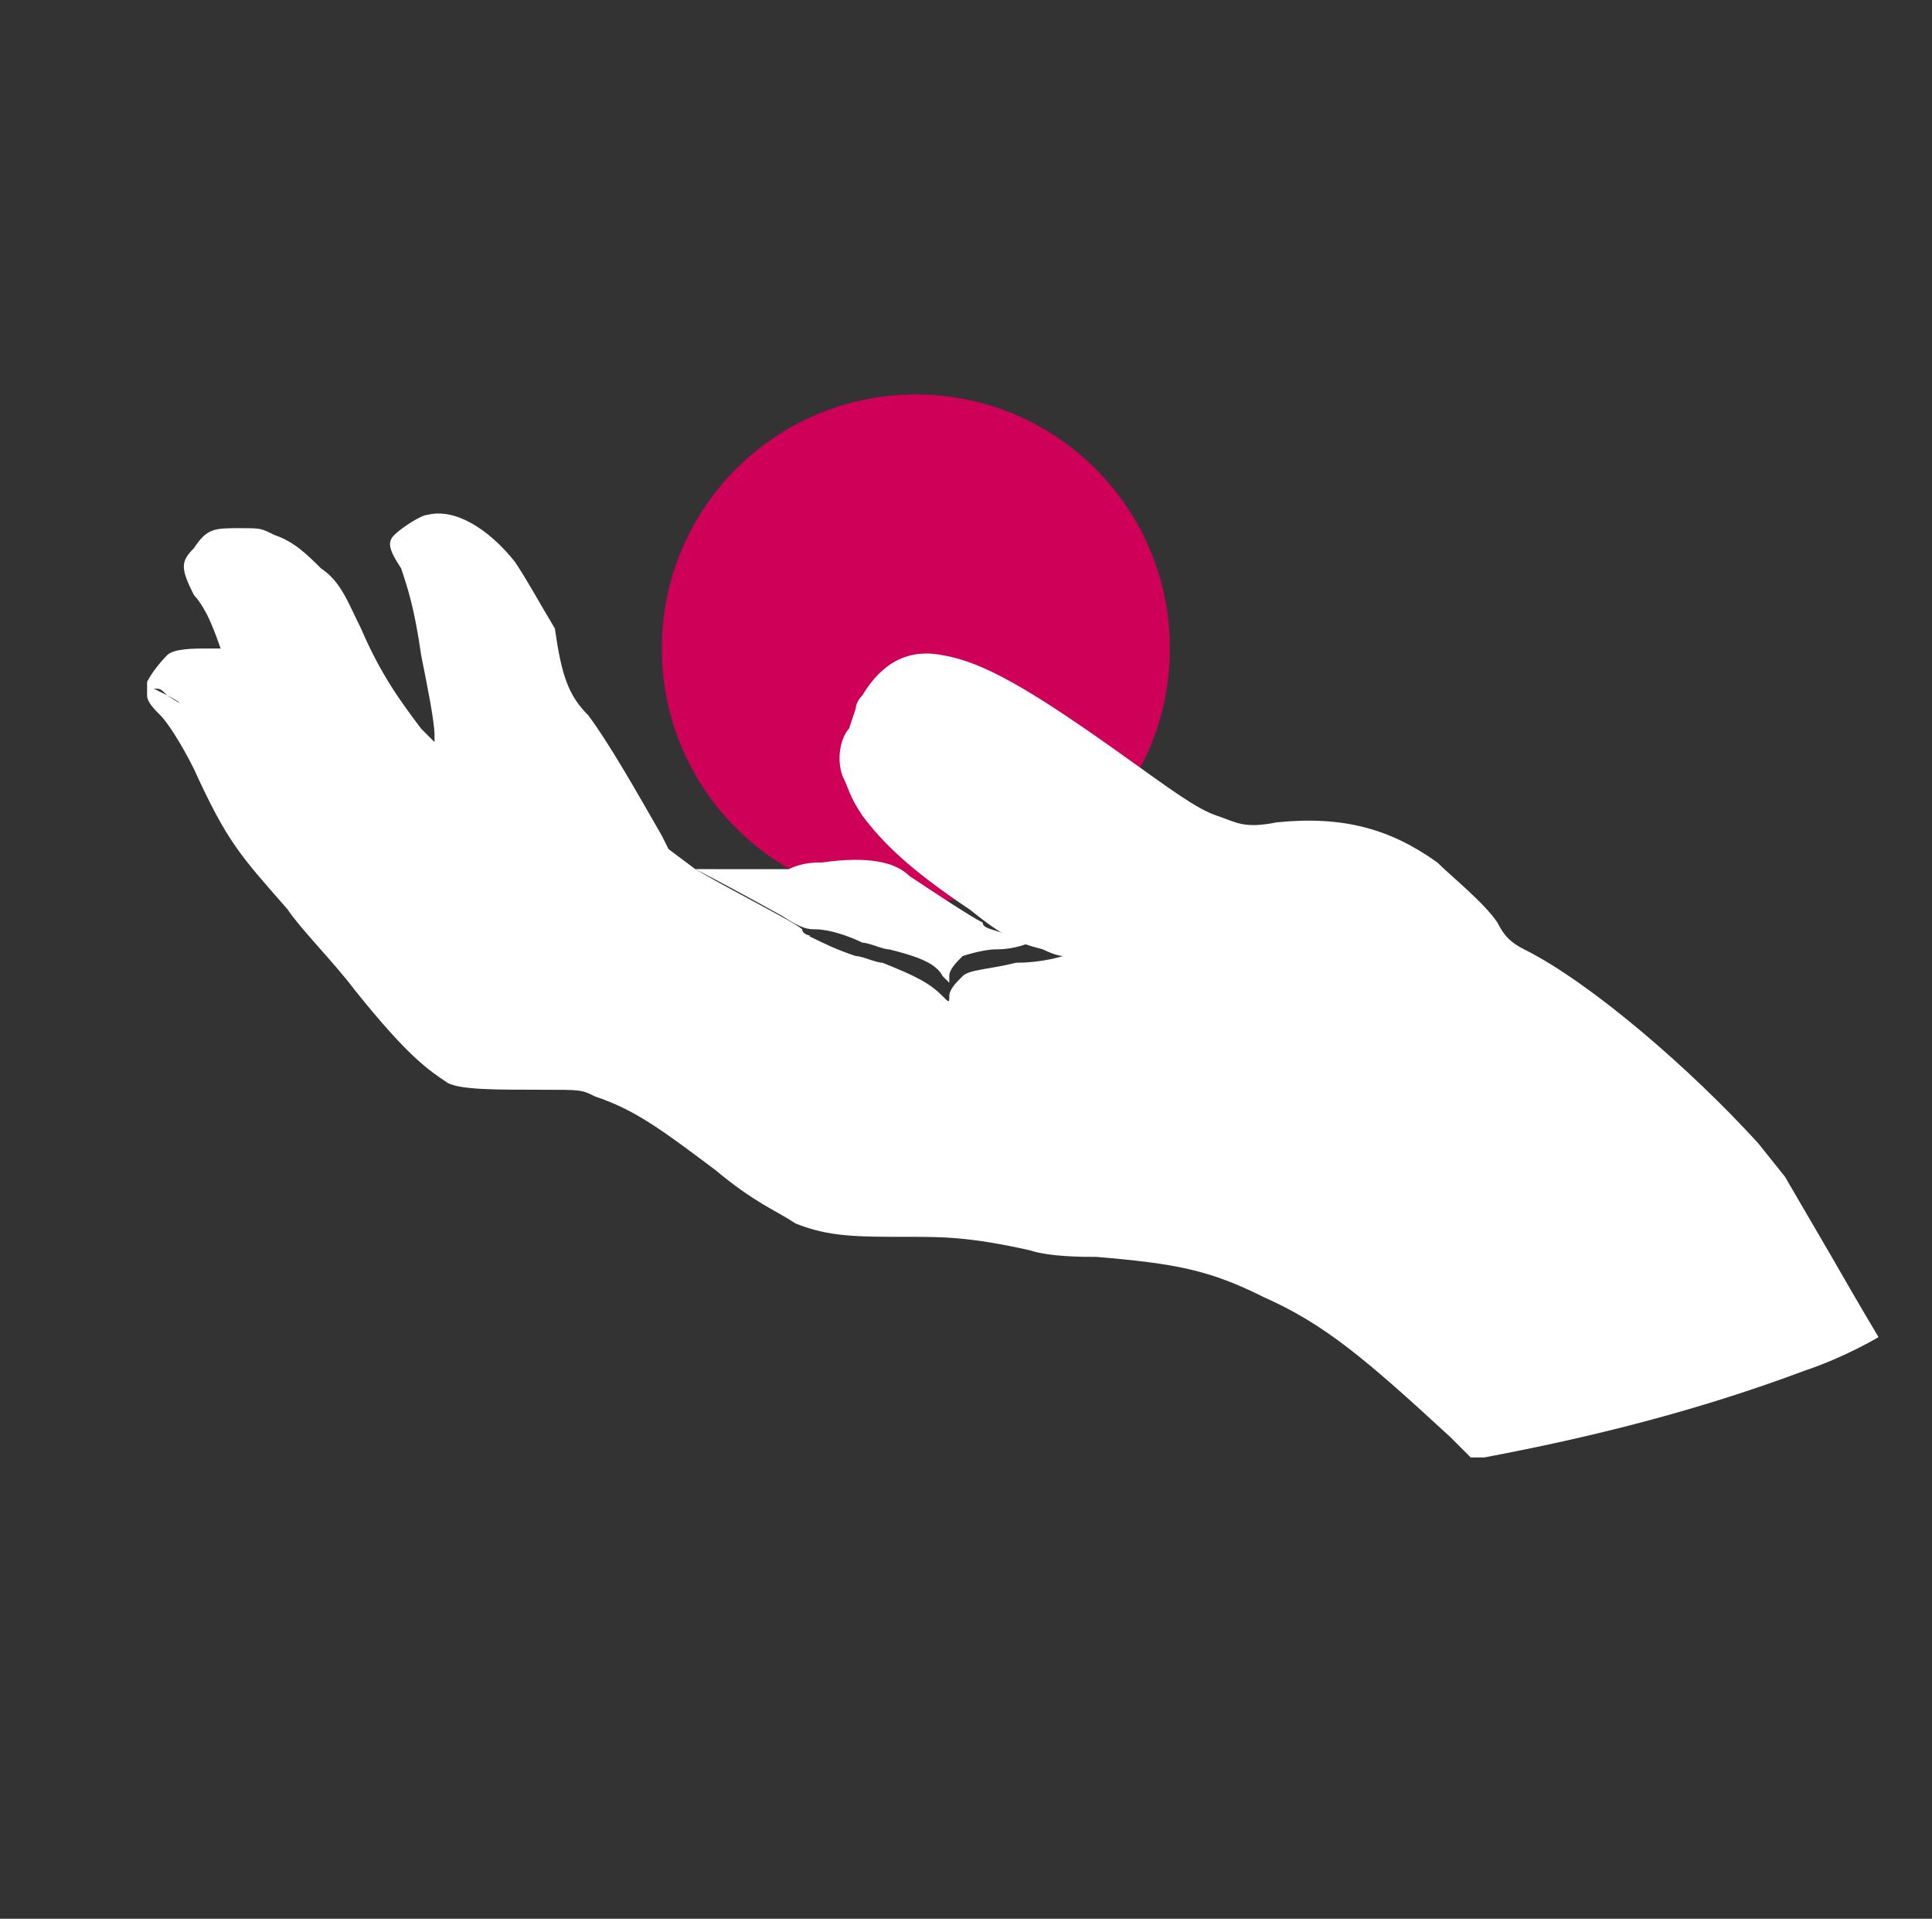
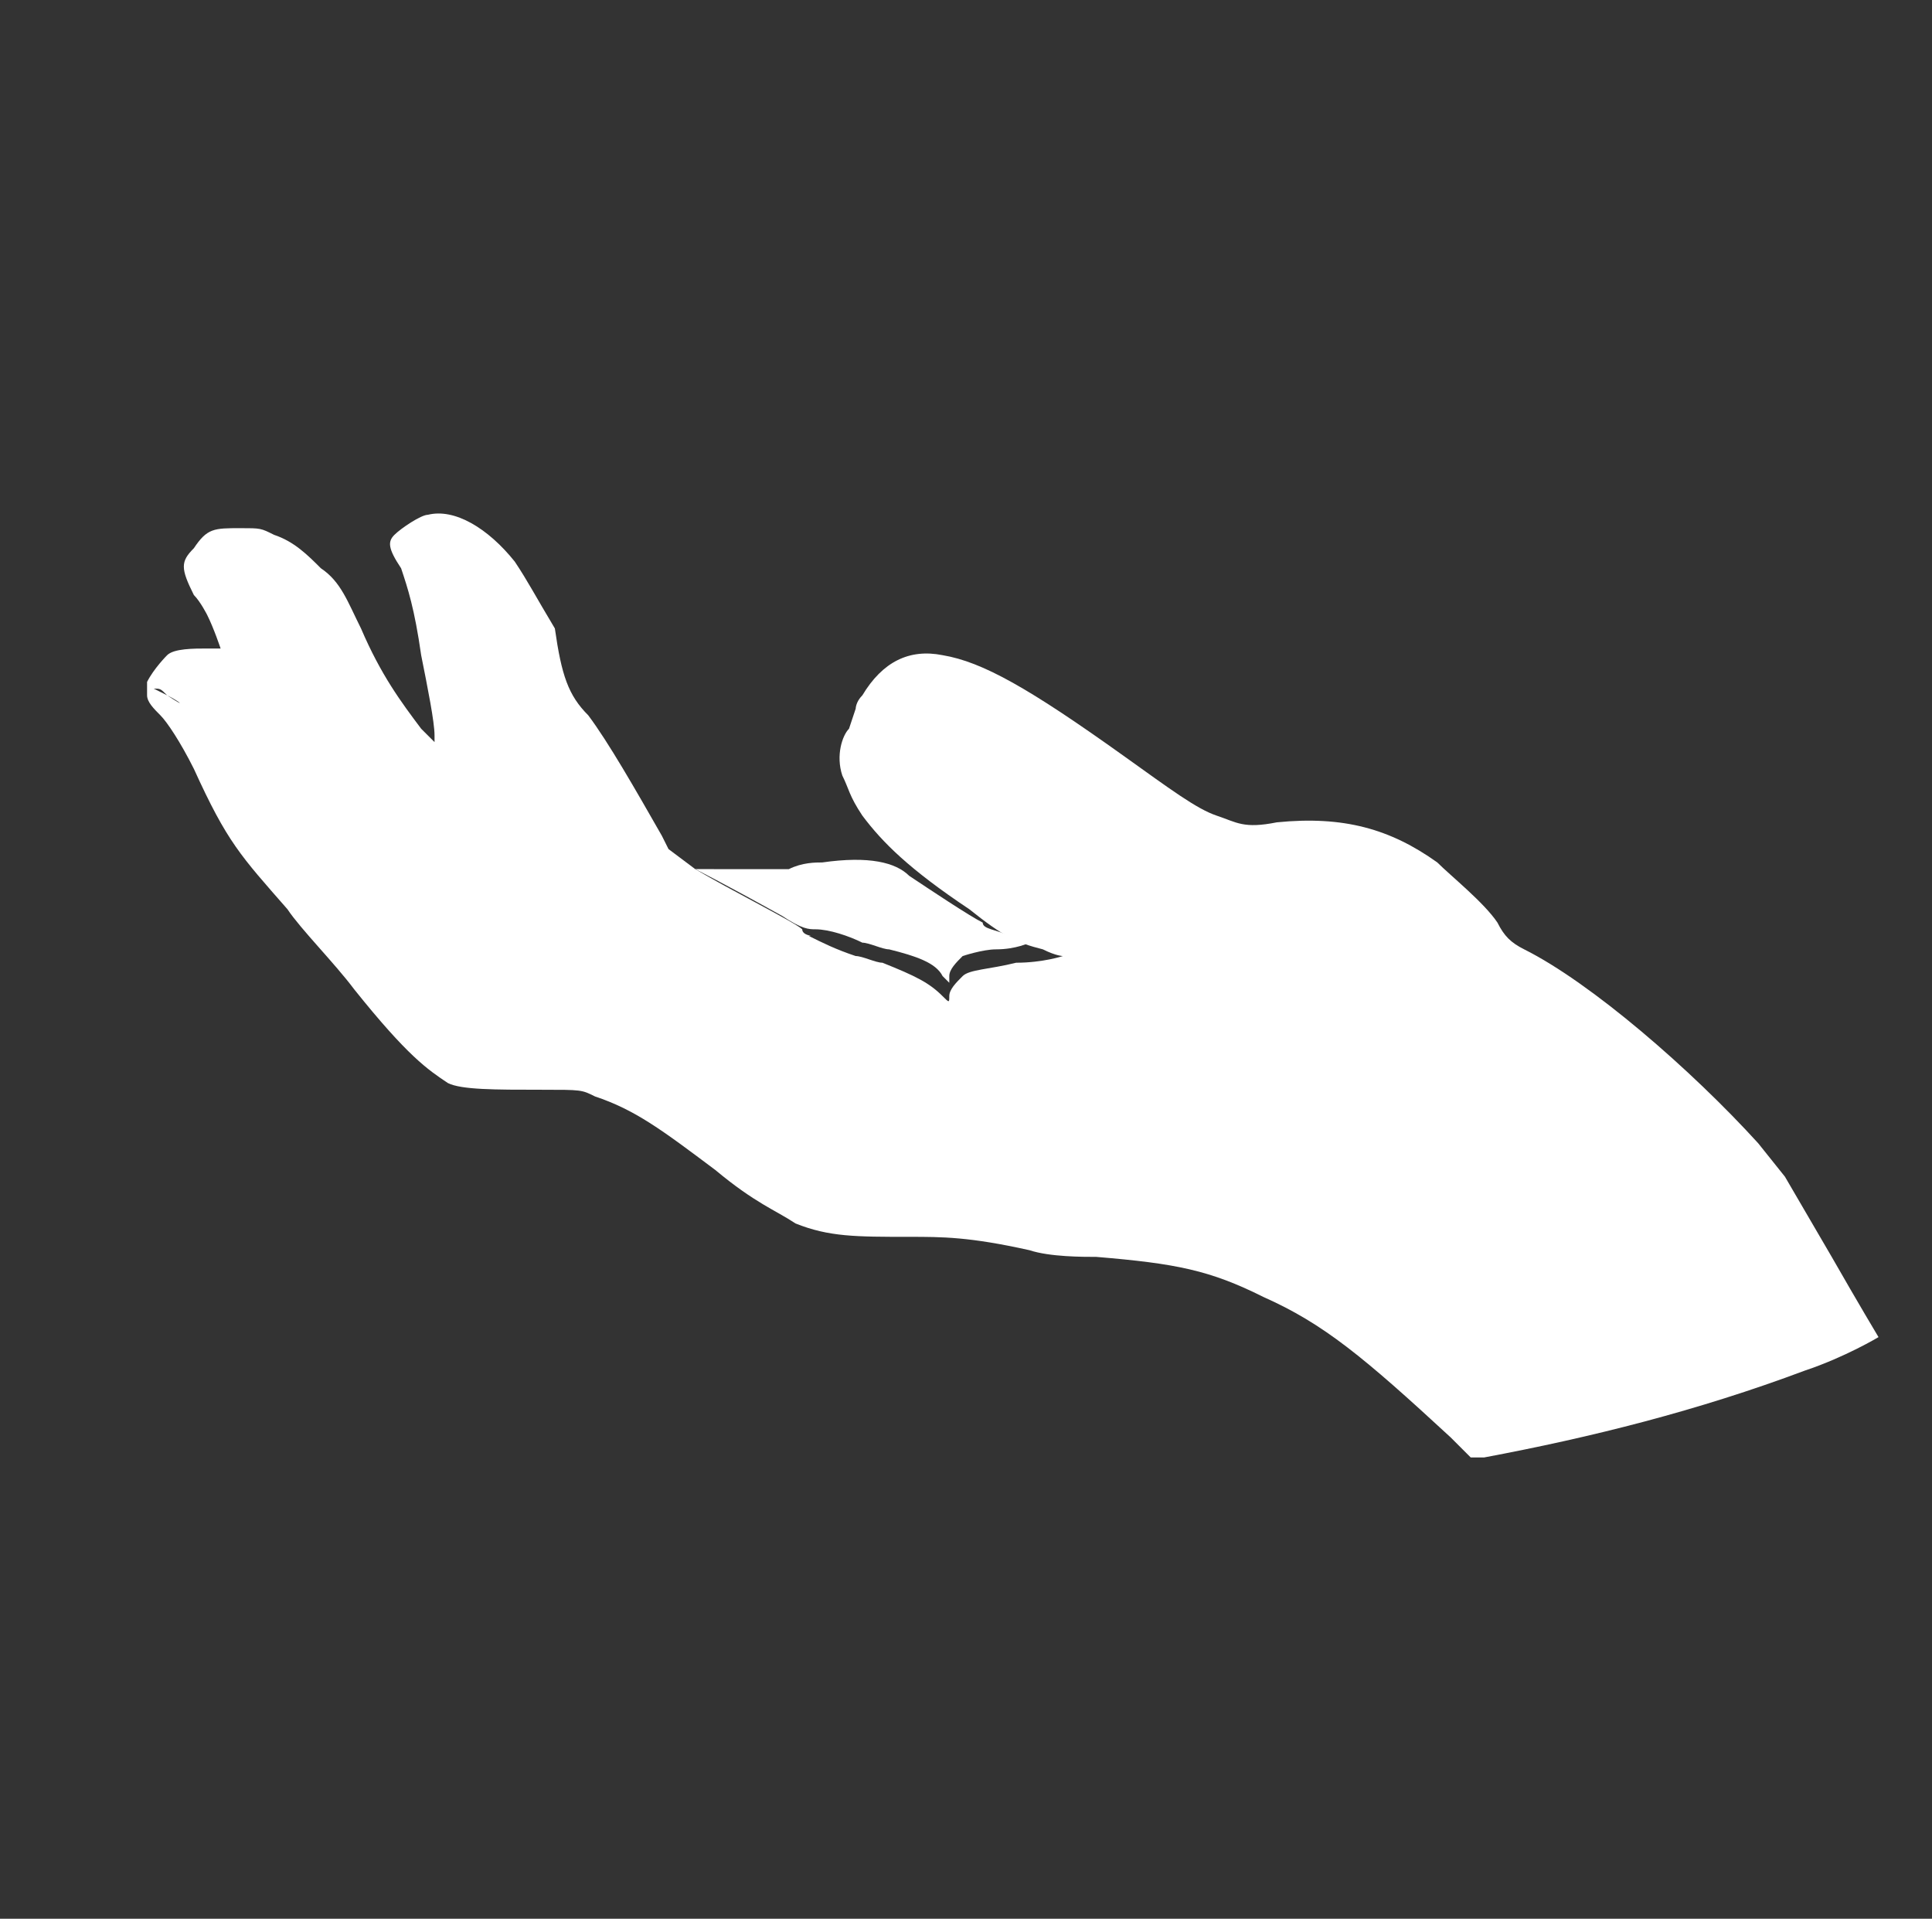
<svg xmlns="http://www.w3.org/2000/svg" version="1.1" id="Ebene_1" x="0px" y="0px" viewBox="0 0 28.9 28.7" style="enable-background:new 0 0 28.9 28.7;" xml:space="preserve">
  <rect x="0" y="0" width="28.9" height="28.7" fill="#333333" stroke="none" />
  <style type="text/css">
	.st0{fill-rule:evenodd;clip-rule:evenodd;fill:#CE0058;}
	.st1{fill-rule:evenodd;clip-rule:evenodd;fill:#FFFFFF;}
</style>
  <g>
-     <path class="st0" d="M9.9,9.7c0-2.1,1.7-3.8,3.8-3.8s3.8,1.7,3.8,3.8c0,2.1-1.7,3.8-3.8,3.8S9.9,11.8,9.9,9.7L9.9,9.7z" />
    <path class="st1" d="M6.4,7.7C6.3,7.7,6,7.9,5.9,8C5.8,8.1,5.8,8.2,6,8.5c0.1,0.3,0.2,0.6,0.3,1.3c0.1,0.5,0.2,1,0.2,1.2   c0,0,0,0.1,0,0.1c0,0-0.1-0.1-0.2-0.2C6,10.5,5.7,10.1,5.4,9.4C5.2,9,5.1,8.7,4.8,8.5C4.6,8.3,4.4,8.1,4.1,8   C3.9,7.9,3.9,7.9,3.6,7.9c-0.4,0-0.5,0-0.7,0.3c-0.2,0.2-0.2,0.3,0,0.7C3,9,3.1,9.2,3.1,9.2c0.1,0.2,0.2,0.5,0.2,0.5   c0,0-0.1,0-0.2,0c-0.2,0-0.5,0-0.6,0.1C2.5,9.8,2.3,10,2.2,10.2c0,0.1,0,0.1,0,0.2c0,0.1,0.1,0.2,0.2,0.3c0.1,0.1,0.3,0.4,0.5,0.8   c0.5,1.1,0.7,1.3,1.4,2.1c0.2,0.3,0.7,0.8,1,1.2c0.8,1,1.1,1.2,1.4,1.4c0.2,0.1,0.7,0.1,1.4,0.1c0.6,0,0.6,0,0.8,0.1   c0.6,0.2,1,0.5,1.8,1.1c0.6,0.5,0.9,0.6,1.2,0.8c0.5,0.2,0.9,0.2,1.7,0.2c0.5,0,0.9,0,1.8,0.2c0.3,0.1,0.8,0.1,1,0.1   c1.2,0.1,1.7,0.2,2.5,0.6c0.9,0.4,1.5,0.9,2.8,2.1l0.3,0.3l0.2,0c1.6-0.3,3.2-0.7,4.8-1.3c0.6-0.2,1.1-0.5,1.1-0.5   c0,0-0.3-0.5-0.7-1.2l-0.7-1.2l-0.4-0.5c-1-1.1-2.5-2.4-3.5-2.9c-0.2-0.1-0.3-0.2-0.4-0.4c-0.2-0.3-0.7-0.7-0.9-0.9   c-0.7-0.5-1.4-0.7-2.4-0.6c-0.5,0.1-0.6,0-0.9-0.1c-0.3-0.1-0.7-0.4-1.4-0.9c-1.4-1-2.1-1.4-2.7-1.5c-0.5-0.1-0.9,0.1-1.2,0.6   c-0.1,0.1-0.1,0.2-0.1,0.2c0,0-0.1,0.3-0.1,0.3c-0.1,0.1-0.2,0.4-0.1,0.7c0.1,0.2,0.1,0.3,0.3,0.6c0.3,0.4,0.7,0.8,1.6,1.4   c0.5,0.4,0.7,0.5,1.1,0.6c0.2,0.1,0.3,0.1,0.3,0.1c0,0-0.3,0.1-0.7,0.1c-0.4,0.1-0.7,0.1-0.8,0.2c-0.1,0.1-0.2,0.2-0.2,0.3   c0,0.1,0,0.1-0.1,0c-0.2-0.2-0.4-0.3-0.9-0.5c-0.1,0-0.3-0.1-0.4-0.1c-0.3-0.1-0.5-0.2-0.7-0.3C12.2,14,12,14,12,13.9   c-0.1-0.1-1.1-0.6-1.6-0.9L10,12.7l-0.1-0.2c-0.4-0.7-0.8-1.4-1.1-1.8c-0.3-0.3-0.4-0.6-0.5-1.3C8,8.9,7.9,8.7,7.7,8.4   C7.3,7.9,6.8,7.6,6.4,7.7L6.4,7.7z M2.5,10.4C2.7,10.5,2.8,10.6,2.5,10.4c-0.2-0.1-0.2-0.1-0.2-0.1C2.4,10.3,2.4,10.3,2.5,10.4   L2.5,10.4z" />
    <path class="st1" d="M12.3,12.9c-0.1,0-0.3,0-0.5,0.1C11.4,13,10.8,13,10.6,13c-0.1,0-0.2,0-0.2,0c0,0,0.4,0.2,1.3,0.7   c0.3,0.2,0.4,0.2,0.5,0.2c0.2,0,0.5,0.1,0.7,0.2c0.1,0,0.3,0.1,0.4,0.1c0.4,0.1,0.7,0.2,0.8,0.4l0.1,0.1v-0.1   c0-0.1,0.1-0.2,0.2-0.3c0,0,0.3-0.1,0.5-0.1c0.3,0,0.5-0.1,0.5-0.1c0,0-0.1-0.1-0.3-0.1c-0.2-0.1-0.4-0.1-0.4-0.2   c-0.2-0.1-0.8-0.5-1.1-0.7C13.4,12.9,13,12.8,12.3,12.9L12.3,12.9z" />
  </g>
</svg>